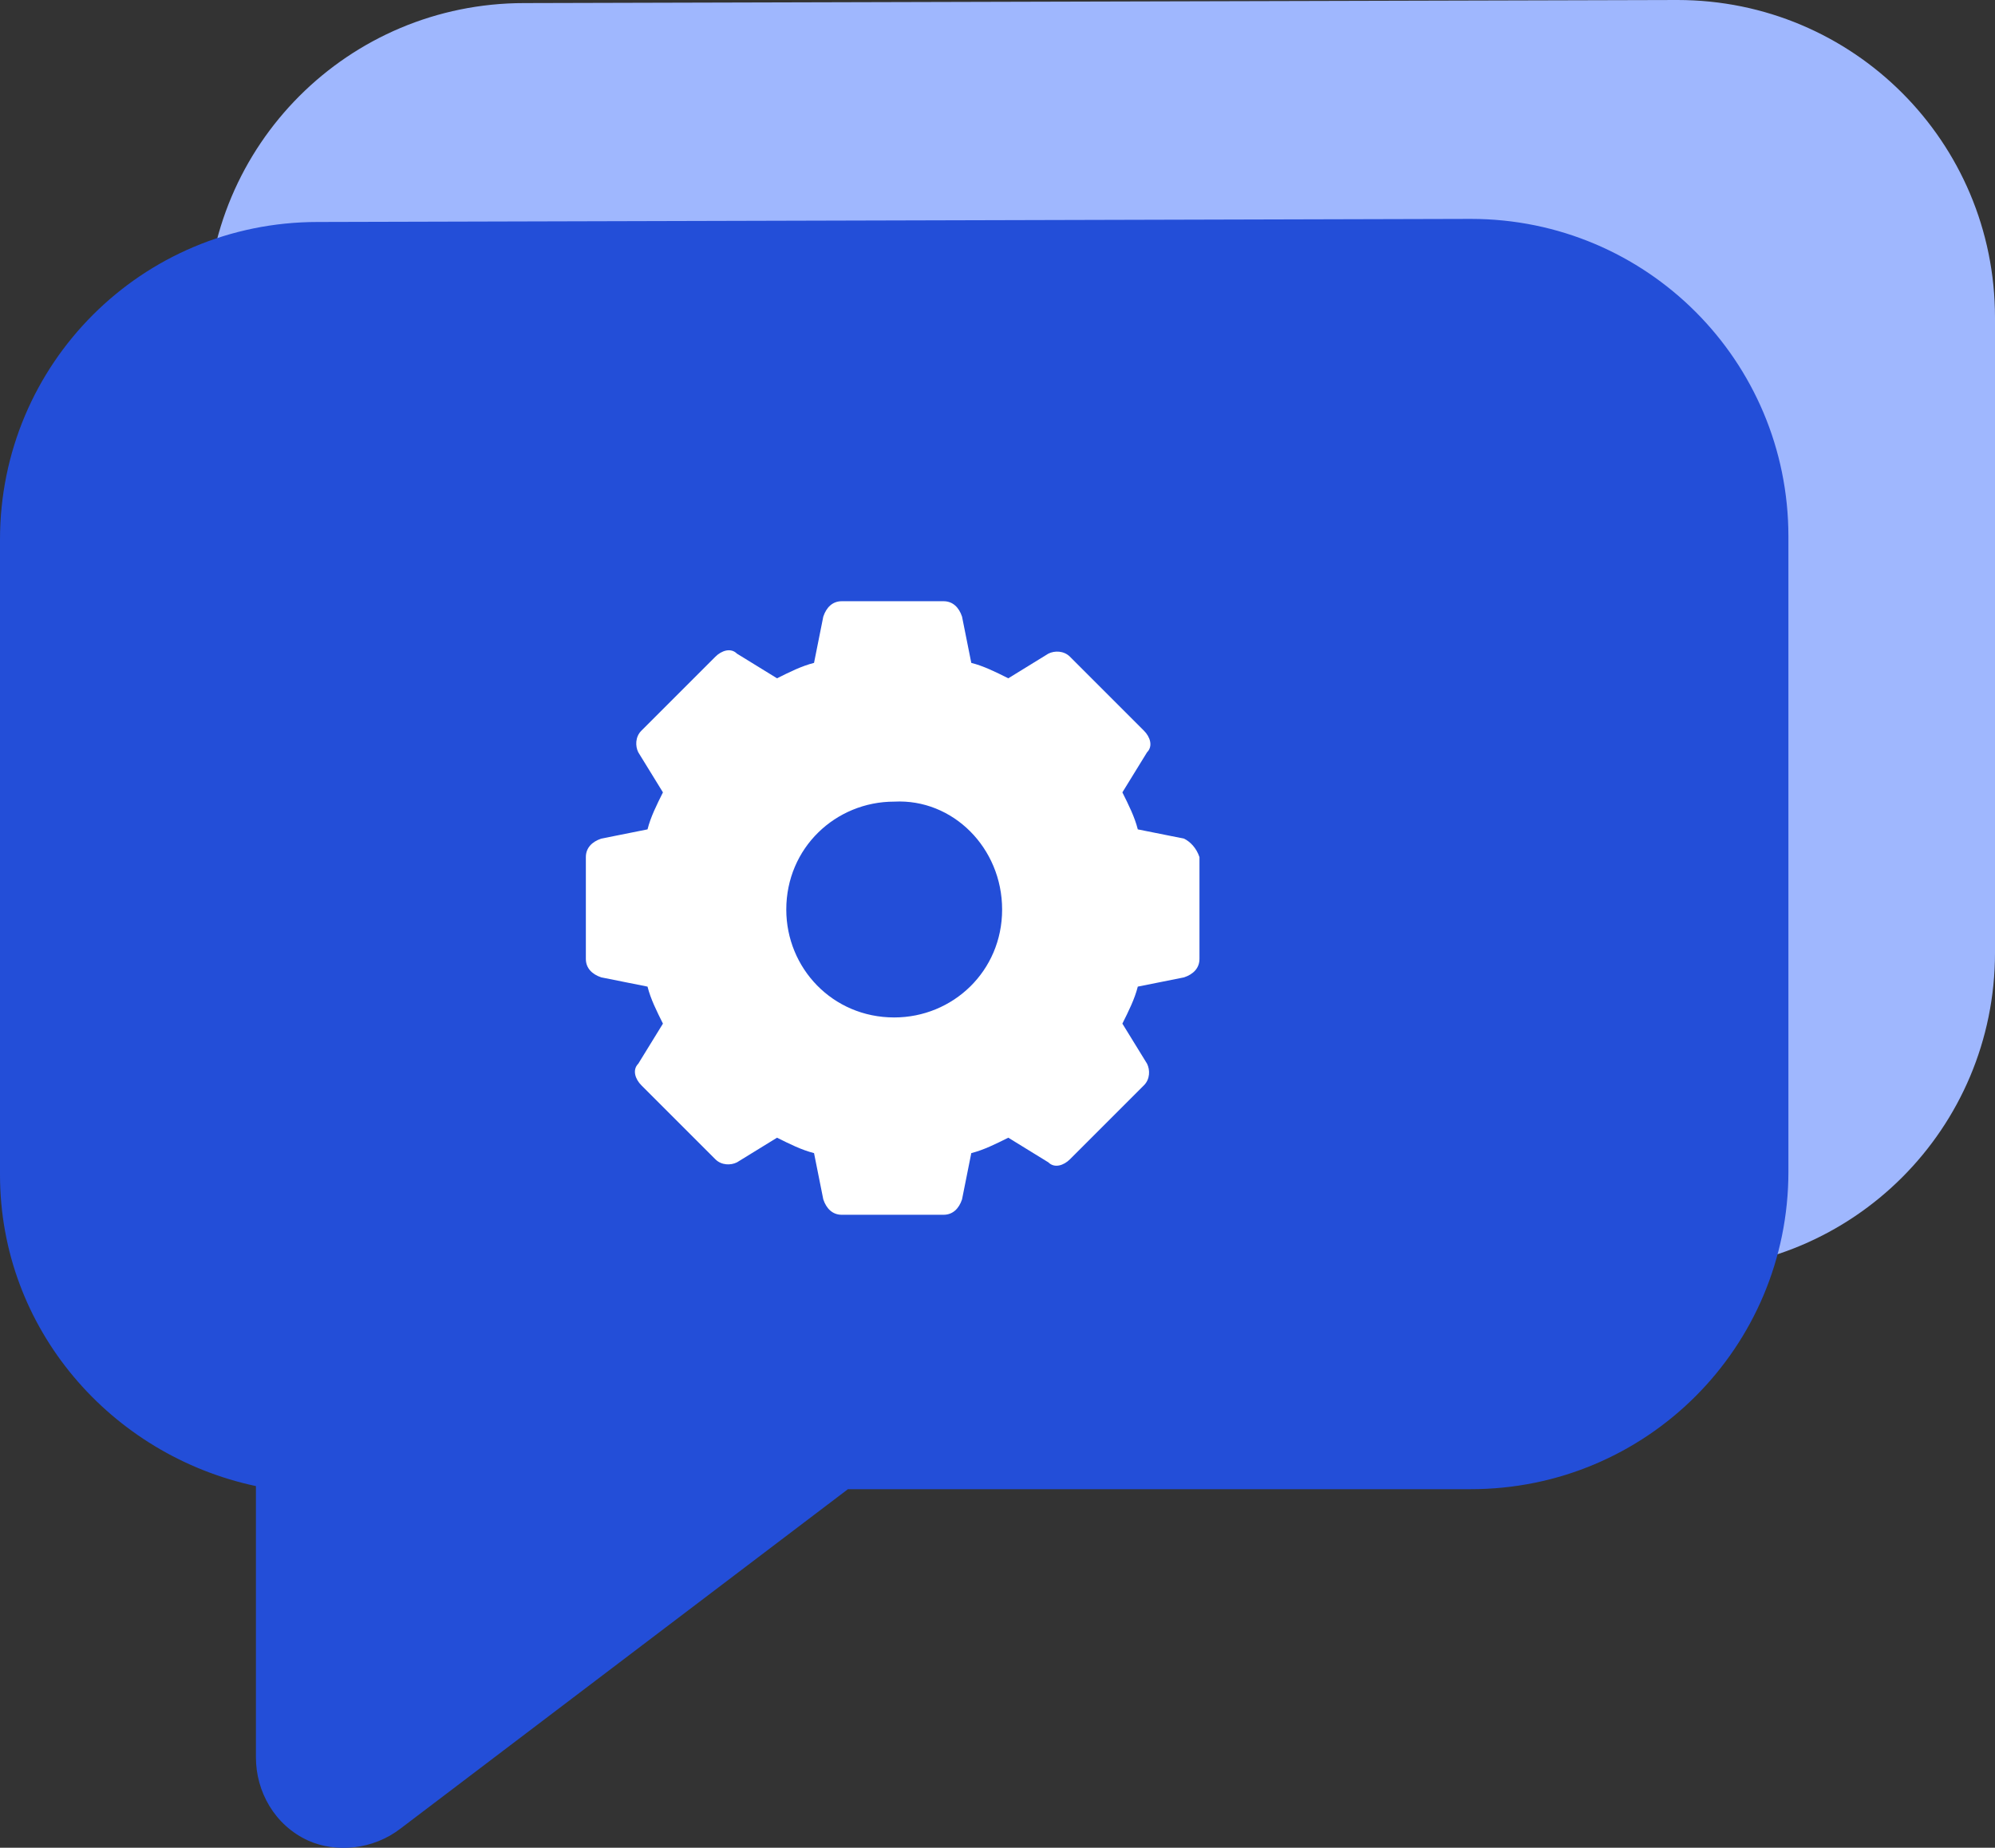
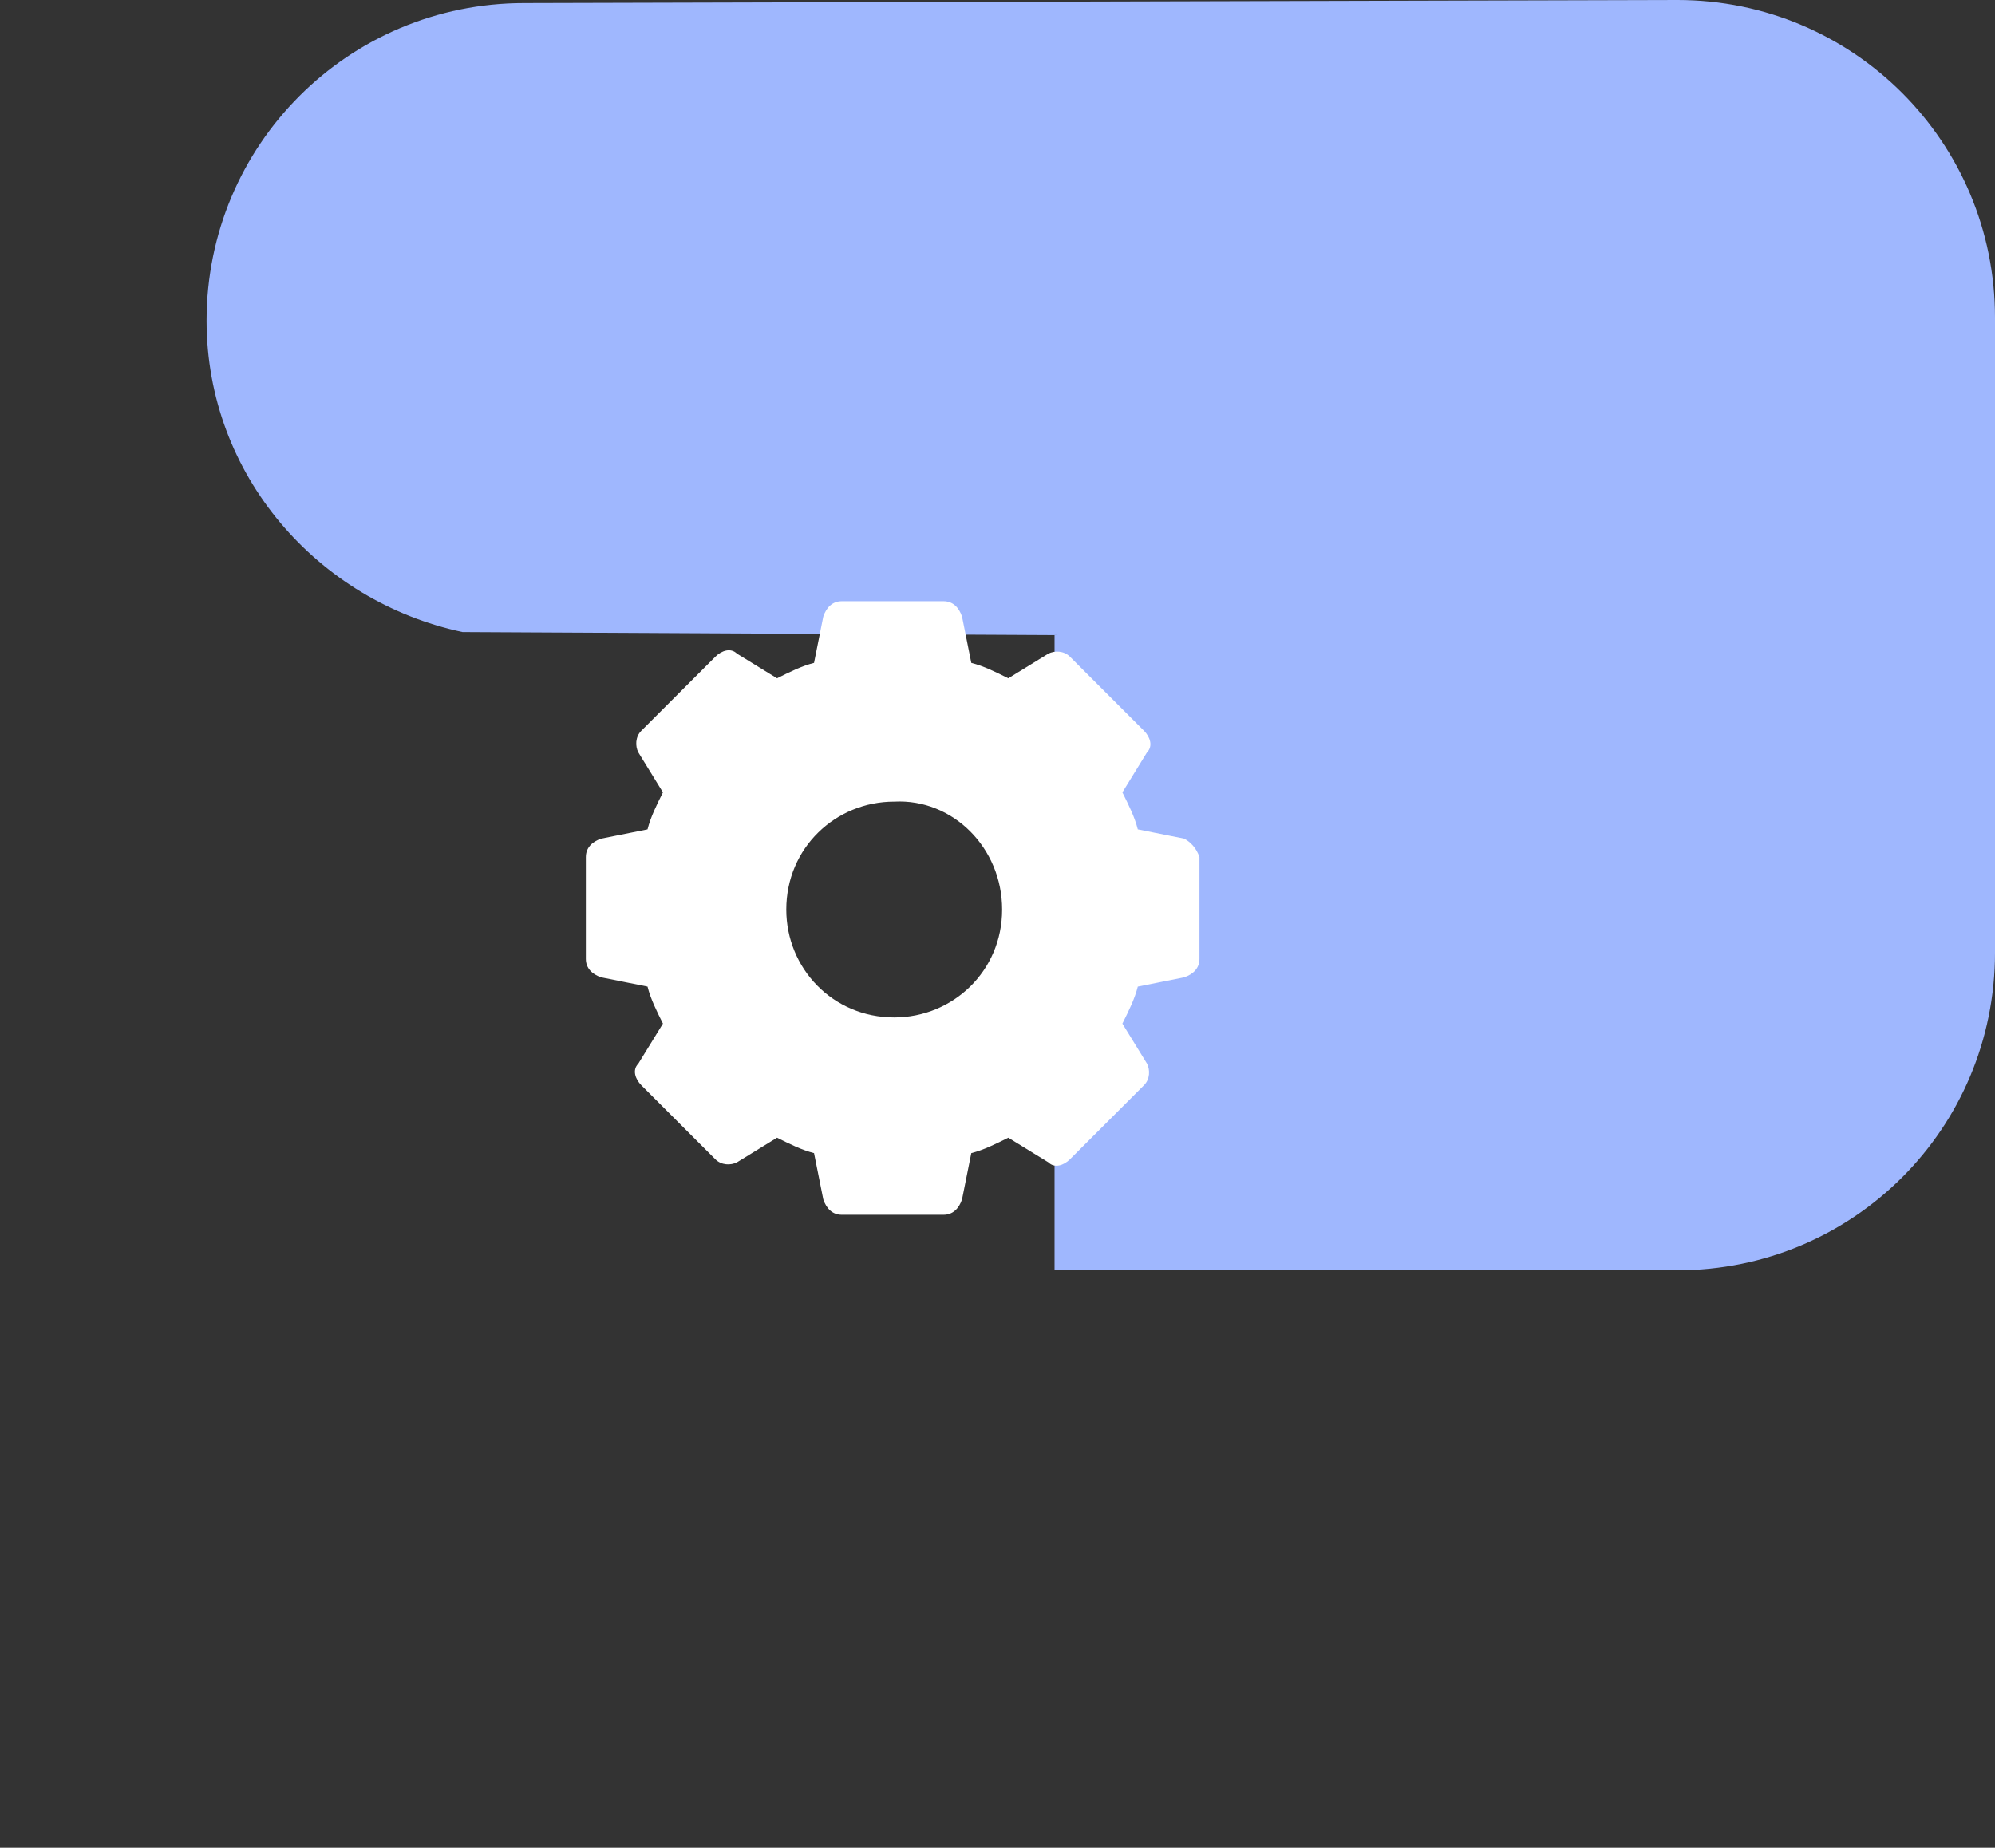
<svg xmlns="http://www.w3.org/2000/svg" id="Layer_2" viewBox="0 0 64.7 59.93">
  <rect x="0" y="0" width="64.7" height="59.93" fill="#333333" stroke="none" />
  <defs>
    <style>.cls-1{fill:#234ed8;}.cls-2{fill:#fff;}.cls-3{fill:#9fb7fe;}</style>
  </defs>
  <g id="Layer_1-2">
    <g>
-       <path class="cls-3" d="M34.2,41.2h20.2c5.7,0,10.3-4.6,10.3-10.3V10.3c0-5.7-4.6-10.3-10.3-10.3L17,.1C11.3,.1,6.7,4.7,6.7,10.4V31c0,5,3.6,9.1,8.3,10.1l19.2,.1Z" />
-       <path class="cls-1" d="M13,59.3l14.5-11h20.2c5.7,0,10.3-4.6,10.3-10.3V17.4c0-5.7-4.6-10.3-10.3-10.3l-37.4,.1C4.6,7.2,0,11.8,0,17.5v20.6c0,5,3.6,9.1,8.3,10.1v8.8c0,1.1,.6,2.2,1.7,2.7h0c.9,.4,2.1,.3,3-.4Z" />
+       <path class="cls-3" d="M34.2,41.2h20.2c5.7,0,10.3-4.6,10.3-10.3V10.3c0-5.7-4.6-10.3-10.3-10.3L17,.1C11.3,.1,6.7,4.7,6.7,10.4c0,5,3.6,9.1,8.3,10.1l19.2,.1Z" />
      <path class="cls-2" d="M38.4,27.2l-1.5-.3c-.1-.4-.3-.8-.5-1.2l.8-1.3c.2-.2,.1-.5-.1-.7l-2.4-2.4c-.2-.2-.5-.2-.7-.1l-1.3,.8c-.4-.2-.8-.4-1.2-.5l-.3-1.5c-.1-.3-.3-.5-.6-.5h-3.3c-.3,0-.5,.2-.6,.5l-.3,1.5c-.4,.1-.8,.3-1.2,.5l-1.3-.8c-.2-.2-.5-.1-.7,.1l-2.4,2.4c-.2,.2-.2,.5-.1,.7l.8,1.3c-.2,.4-.4,.8-.5,1.2l-1.5,.3c-.3,.1-.5,.3-.5,.6v3.3c0,.3,.2,.5,.5,.6l1.5,.3c.1,.4,.3,.8,.5,1.2l-.8,1.3c-.2,.2-.1,.5,.1,.7l2.4,2.4c.2,.2,.5,.2,.7,.1l1.3-.8c.4,.2,.8,.4,1.2,.5l.3,1.5c.1,.3,.3,.5,.6,.5h3.3c.3,0,.5-.2,.6-.5l.3-1.5c.4-.1,.8-.3,1.2-.5l1.3,.8c.2,.2,.5,.1,.7-.1l2.4-2.4c.2-.2,.2-.5,.1-.7l-.8-1.3c.2-.4,.4-.8,.5-1.2l1.5-.3c.3-.1,.5-.3,.5-.6v-3.3c-.1-.3-.3-.5-.5-.6Zm-5.9,2.3c0,2-1.6,3.5-3.5,3.5-2,0-3.5-1.6-3.5-3.5,0-2,1.6-3.5,3.5-3.5,1.9-.1,3.5,1.5,3.5,3.5Z" />
    </g>
  </g>
</svg>